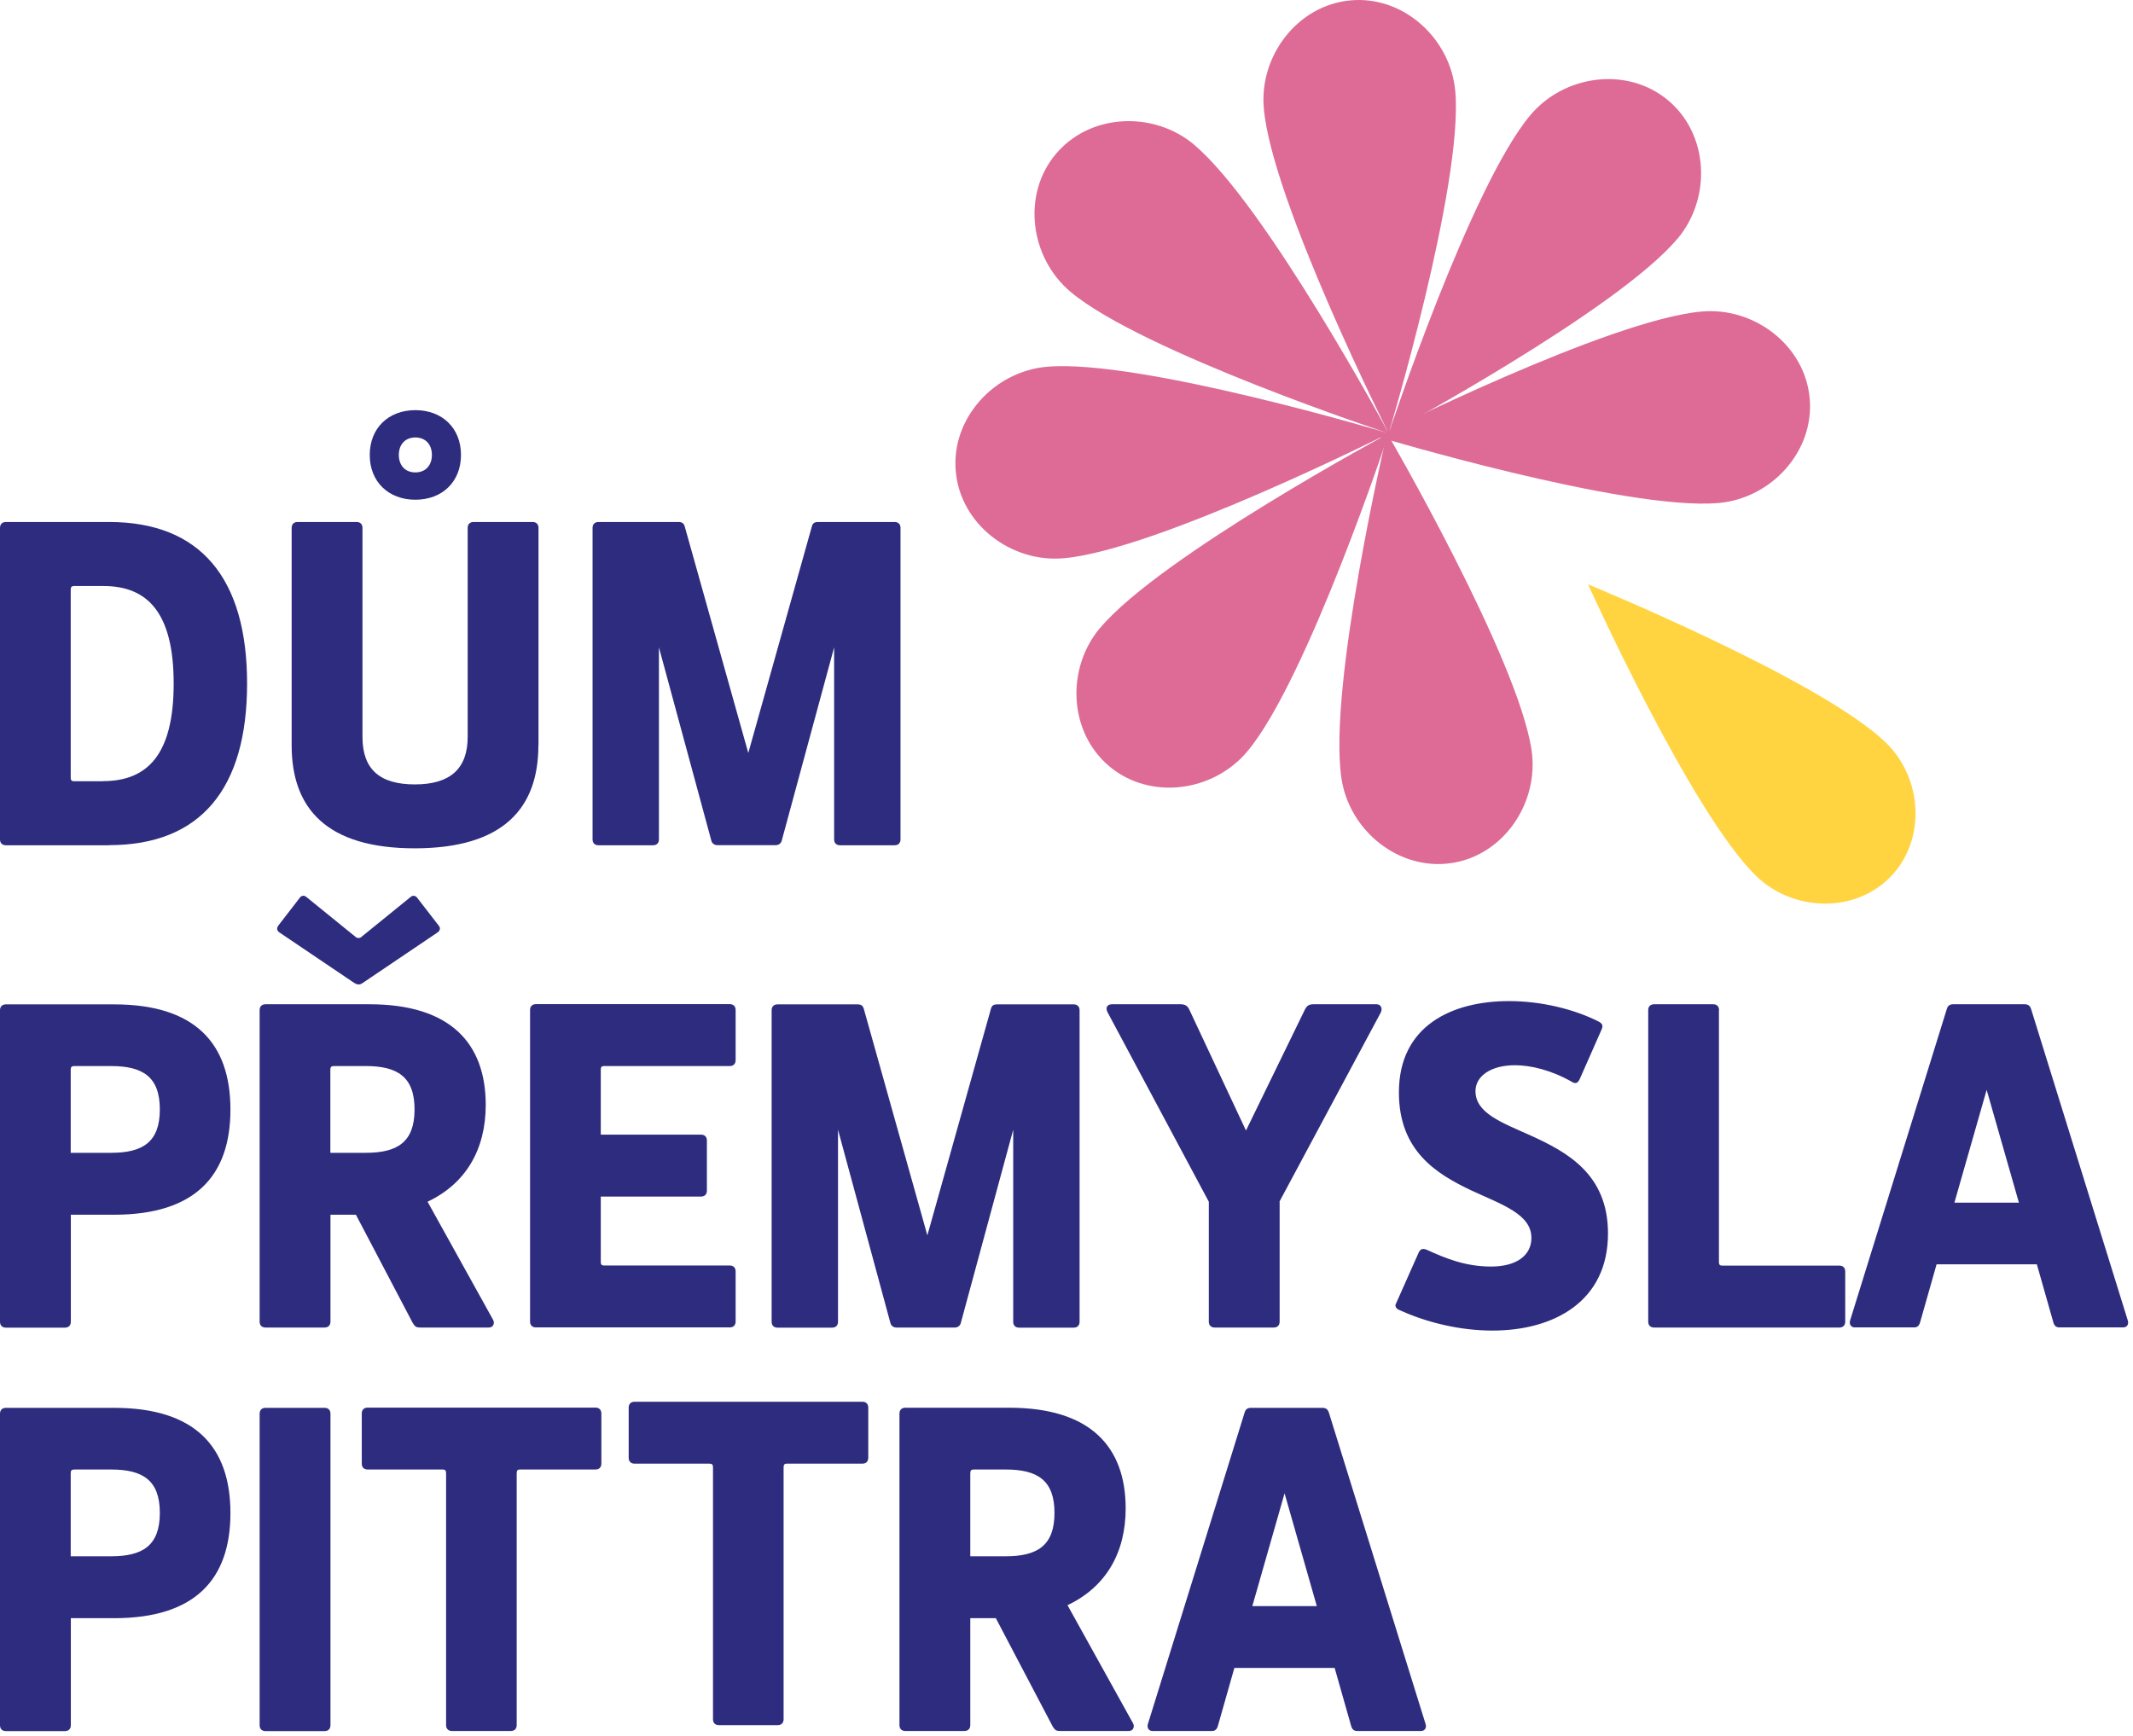
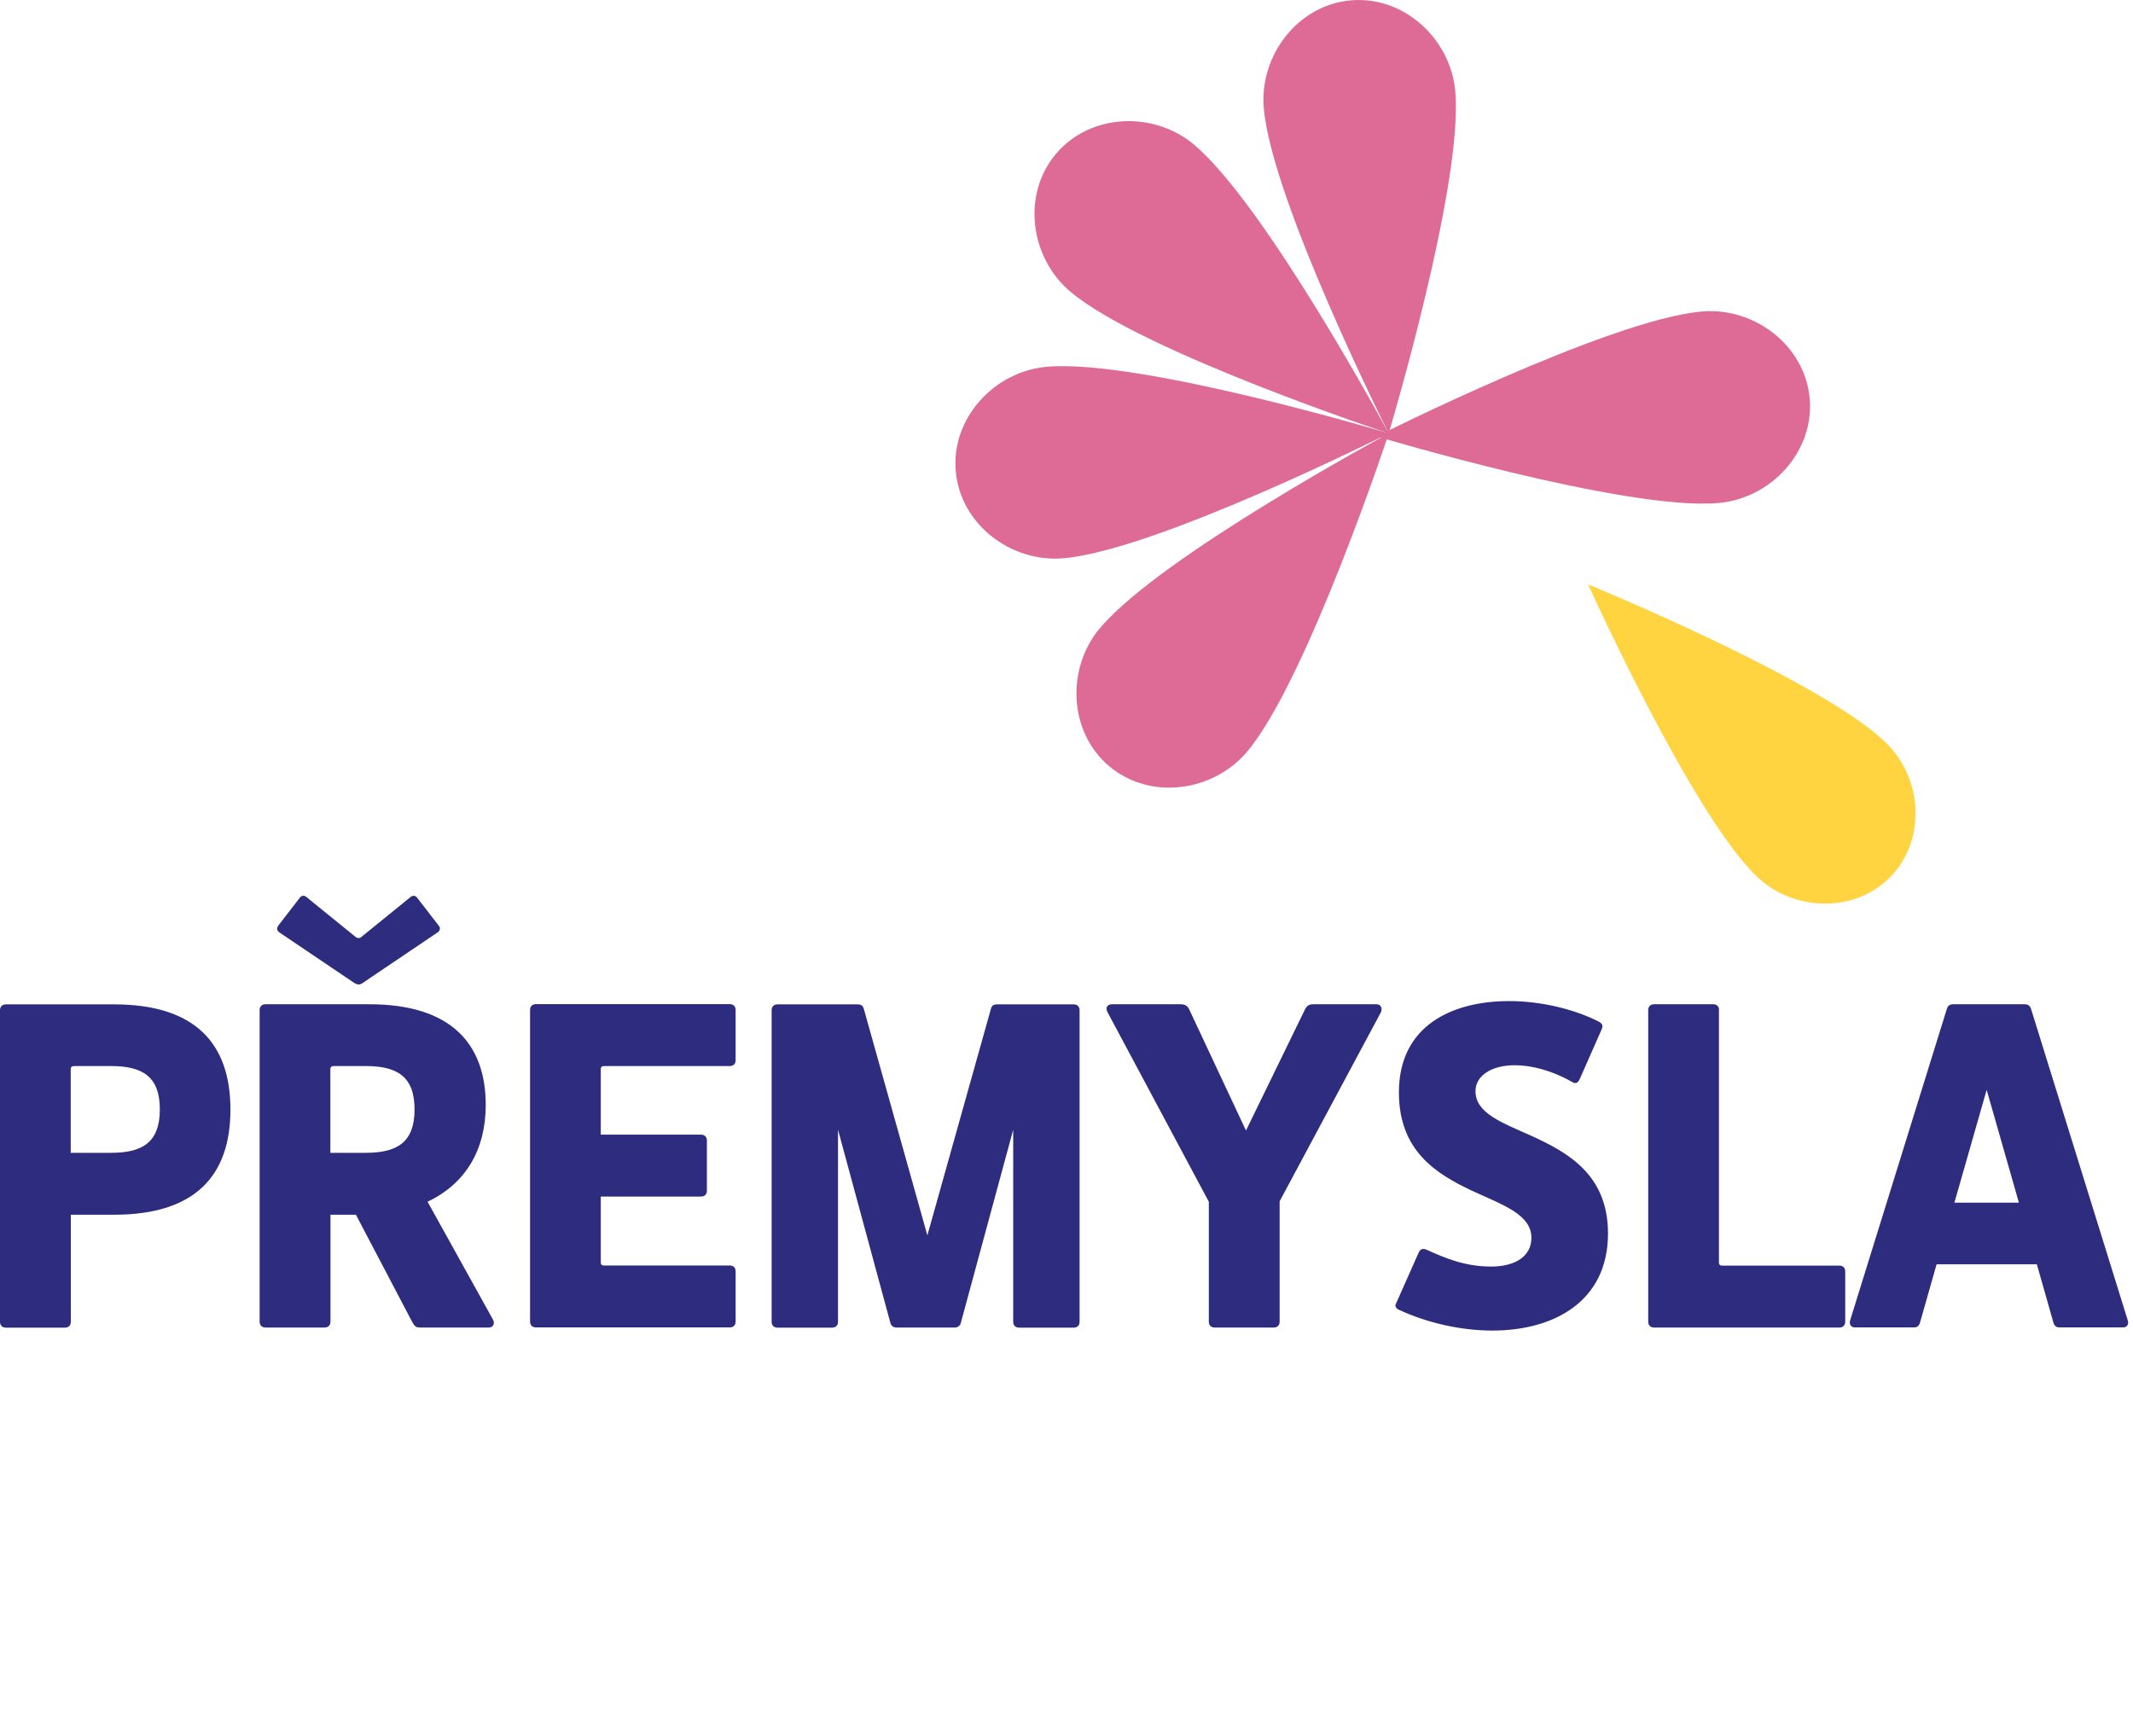
<svg xmlns="http://www.w3.org/2000/svg" width="274" height="223" viewBox="0 0 274 223" fill="none">
-   <path d="M92.072 108.582H99.664C100.071 108.582 100.357 108.296 100.417 108.01L107.151 83.169V107.844C107.151 108.311 107.437 108.597 107.904 108.597H114.924C115.391 108.597 115.677 108.311 115.677 107.844V67.819C115.677 67.352 115.391 67.065 114.924 67.065H105.087C104.62 67.065 104.394 67.231 104.289 67.638L96.124 96.742L87.959 67.638C87.839 67.231 87.613 67.065 87.161 67.065H76.872C76.405 67.065 76.119 67.352 76.119 67.819V107.844C76.119 108.311 76.405 108.597 76.872 108.597H83.892C84.359 108.597 84.645 108.311 84.645 107.844V83.169L91.379 108.01C91.439 108.296 91.725 108.582 92.132 108.582M53.357 56.204C54.683 56.204 55.481 57.123 55.481 58.449C55.481 59.774 54.683 60.693 53.357 60.693C52.032 60.693 51.233 59.774 51.233 58.449C51.233 57.123 52.032 56.204 53.357 56.204ZM53.357 52.694C49.907 52.694 47.497 54.999 47.497 58.449C47.497 61.898 49.907 64.203 53.357 64.203C56.807 64.203 59.217 61.898 59.217 58.449C59.217 54.999 56.807 52.694 53.357 52.694ZM69.174 95.762V67.819C69.174 67.352 68.888 67.065 68.421 67.065H60.829C60.362 67.065 60.076 67.352 60.076 67.819V94.678C60.076 98.76 57.831 100.779 53.297 100.779C48.763 100.779 46.563 98.82 46.563 94.678V67.819C46.563 67.352 46.277 67.065 45.81 67.065H38.218C37.751 67.065 37.465 67.352 37.465 67.819V95.762C37.465 103.867 41.954 108.989 53.282 108.989C64.61 108.989 69.159 103.867 69.159 95.762M14.025 108.582C25.76 108.582 31.74 101.336 31.74 87.824C31.74 74.311 25.76 67.065 14.025 67.065H0.753C0.286 67.065 0 67.352 0 67.819V107.844C0 108.311 0.286 108.597 0.753 108.597H14.04L14.025 108.582ZM13.226 100.372H9.49C9.204 100.372 9.084 100.252 9.084 99.905V75.757C9.084 75.411 9.204 75.29 9.551 75.29H13.287C18.921 75.29 22.31 78.68 22.31 87.824C22.31 96.968 18.921 100.357 13.226 100.357" fill="#2E2C7E" />
  <path d="M225.63 112.574C230.376 117.154 238.299 117.364 242.879 112.619C247.458 107.874 246.976 99.965 242.231 95.386C233.886 87.327 203.998 75.079 203.998 75.079C203.998 75.079 217.285 104.53 225.63 112.574Z" fill="#FFD440" />
-   <path d="M158.565 214.287H171.445L173.569 221.759C173.689 222.165 173.915 222.391 174.322 222.391H182.547C183.014 222.391 183.3 221.985 183.119 221.472L170.692 181.447C170.571 181.101 170.345 180.875 169.893 180.875H160.689C160.222 180.875 159.996 181.101 159.891 181.447L147.463 221.472C147.297 221.985 147.583 222.391 148.035 222.391H155.688C156.094 222.391 156.32 222.165 156.441 221.759L158.565 214.287ZM169.155 206.348H160.87L165.012 191.856L169.155 206.348ZM124.641 199.961V189.265C124.641 188.919 124.761 188.798 125.108 188.798H129.19C133.272 188.798 135.457 190.184 135.457 194.372C135.457 198.56 133.272 199.946 129.19 199.946H124.641V199.961ZM124.641 207.9H127.924L135.231 221.819C135.517 222.286 135.698 222.391 136.15 222.391H145.007C145.58 222.391 145.806 221.819 145.519 221.352L137.129 206.228C142.009 203.923 144.6 199.554 144.6 193.8C144.6 185.861 140.051 180.86 129.642 180.86H116.295C115.828 180.86 115.542 181.146 115.542 181.613V221.638C115.542 222.105 115.828 222.391 116.295 222.391H123.887C124.354 222.391 124.641 222.105 124.641 221.638V207.9ZM65.619 222.391C66.086 222.391 66.373 222.105 66.373 221.638V189.265C66.373 188.919 66.493 188.798 66.779 188.798H76.496C76.963 188.798 77.249 188.512 77.249 188.045V181.598C77.249 181.131 76.963 180.844 76.496 180.844H47.226C46.759 180.844 46.473 181.131 46.473 181.598V188.045C46.473 188.512 46.759 188.798 47.226 188.798H56.837C57.183 188.798 57.304 188.919 57.304 189.265V221.638C57.304 222.105 57.59 222.391 58.057 222.391H65.649H65.619ZM34.105 180.875C33.638 180.875 33.352 181.161 33.352 181.628V221.653C33.352 222.12 33.638 222.406 34.105 222.406H41.697C42.164 222.406 42.451 222.12 42.451 221.653V181.628C42.451 181.161 42.164 180.875 41.697 180.875H34.105ZM9.084 199.961V189.265C9.084 188.919 9.204 188.798 9.551 188.798H14.266C18.348 188.798 20.532 190.184 20.532 194.372C20.532 198.56 18.348 199.946 14.266 199.946H9.084V199.961ZM9.084 207.9H14.657C25.067 207.9 29.601 202.898 29.601 194.387C29.601 185.876 25.052 180.875 14.657 180.875H0.753C0.286 180.875 0 181.161 0 181.628V221.653C0 222.12 0.286 222.406 0.753 222.406H8.346C8.813 222.406 9.099 222.12 9.099 221.653V207.915L9.084 207.9Z" fill="#2E2C7E" />
  <path d="M248.769 162.436H261.649L263.773 169.908C263.893 170.315 264.119 170.541 264.526 170.541H272.751C273.218 170.541 273.504 170.134 273.323 169.622L260.896 129.596C260.775 129.25 260.549 129.024 260.097 129.024H250.893C250.426 129.024 250.2 129.25 250.095 129.596L237.667 169.622C237.501 170.134 237.787 170.541 238.239 170.541H245.892C246.298 170.541 246.524 170.315 246.645 169.908L248.769 162.436ZM259.344 154.512H251.059L255.201 140.021L259.344 154.512ZM220.825 129.777C220.825 129.31 220.539 129.024 220.072 129.024H212.479C212.012 129.024 211.726 129.31 211.726 129.777V169.802C211.726 170.269 212.012 170.556 212.479 170.556H236.281C236.748 170.556 237.034 170.269 237.034 169.802V163.355C237.034 162.888 236.748 162.602 236.281 162.602H221.217C220.93 162.602 220.81 162.481 220.81 162.135V129.762L220.825 129.777ZM179.64 168.251C183.376 169.983 187.684 170.947 191.721 170.947C199.6 170.947 206.559 167.211 206.559 158.474C206.559 150.822 201.272 148.005 196.617 145.881C192.881 144.209 189.537 143.003 189.537 140.186C189.537 138.228 191.555 136.857 194.598 136.857C196.662 136.857 199.313 137.49 202.01 139.042C202.522 139.328 202.763 138.981 202.929 138.635L205.746 132.248C205.911 131.841 205.911 131.555 205.399 131.268C202.236 129.657 197.988 128.617 193.845 128.617C186.599 128.617 179.7 131.72 179.7 140.352C179.7 147.884 184.535 150.822 189.01 152.946C192.971 154.784 196.722 155.989 196.722 159.047C196.722 161.231 194.885 162.722 191.54 162.722C188.196 162.722 185.62 161.638 183.21 160.538C182.698 160.372 182.457 160.478 182.231 160.945L179.293 167.558C179.173 167.784 179.353 168.13 179.64 168.251ZM164.35 154.392L177.35 130.124C177.636 129.611 177.41 129.024 176.838 129.024H168.733C168.101 129.024 167.875 129.25 167.649 129.657L160.056 145.248L152.75 129.657C152.524 129.19 152.178 129.024 151.65 129.024H142.853C142.16 129.024 141.994 129.536 142.281 130.063L155.281 154.392V169.802C155.281 170.269 155.567 170.556 156.034 170.556H163.626C164.093 170.556 164.38 170.269 164.38 169.802V154.392H164.35ZM115.075 170.556H122.667C123.074 170.556 123.36 170.269 123.42 169.983L130.154 145.143V169.818C130.154 170.285 130.44 170.571 130.907 170.571H137.927C138.394 170.571 138.68 170.285 138.68 169.818V129.792C138.68 129.325 138.394 129.039 137.927 129.039H128.09C127.623 129.039 127.397 129.205 127.292 129.611L119.127 158.715L110.962 129.611C110.842 129.205 110.616 129.039 110.164 129.039H99.875C99.408 129.039 99.122 129.325 99.122 129.792V169.818C99.122 170.285 99.408 170.571 99.875 170.571H106.895C107.362 170.571 107.648 170.285 107.648 169.818V145.143L114.382 169.983C114.442 170.269 114.728 170.556 115.135 170.556M77.174 145.82V137.43C77.174 137.083 77.294 136.963 77.58 136.963H93.744C94.211 136.963 94.497 136.676 94.497 136.209V129.762C94.497 129.295 94.211 129.009 93.744 129.009H68.843C68.376 129.009 68.09 129.295 68.09 129.762V169.787C68.09 170.254 68.376 170.541 68.843 170.541H93.744C94.211 170.541 94.497 170.254 94.497 169.787V163.34C94.497 162.873 94.211 162.587 93.744 162.587H77.58C77.294 162.587 77.174 162.466 77.174 162.12V153.729H90.053C90.52 153.729 90.806 153.443 90.806 152.976V146.528C90.806 146.061 90.52 145.775 90.053 145.775H77.174V145.82ZM45.479 126.267C45.946 126.553 46.232 126.553 46.623 126.267L56.174 119.82C56.521 119.594 56.641 119.247 56.34 118.901L53.583 115.331C53.417 115.105 53.071 114.984 52.785 115.21L46.398 120.392C46.232 120.558 45.885 120.558 45.705 120.392L39.317 115.21C39.031 114.984 38.685 115.09 38.519 115.331L35.762 118.901C35.476 119.308 35.596 119.594 35.928 119.82L45.479 126.267ZM42.436 148.125V137.43C42.436 137.083 42.556 136.963 42.903 136.963H46.985C51.067 136.963 53.252 138.349 53.252 142.536C53.252 146.724 51.067 148.11 46.985 148.11H42.436V148.125ZM42.436 156.064H45.72L53.026 169.983C53.312 170.45 53.493 170.556 53.945 170.556H62.802C63.375 170.556 63.601 169.983 63.315 169.516L54.924 154.392C59.805 152.087 62.396 147.718 62.396 141.964C62.396 134.025 57.846 129.024 47.452 129.024H34.105C33.638 129.024 33.352 129.31 33.352 129.777V169.802C33.352 170.269 33.638 170.556 34.105 170.556H41.697C42.164 170.556 42.451 170.269 42.451 169.802V156.064H42.436ZM9.084 148.125V137.43C9.084 137.083 9.204 136.963 9.551 136.963H14.266C18.348 136.963 20.532 138.349 20.532 142.536C20.532 146.724 18.348 148.11 14.266 148.11H9.084V148.125ZM9.084 156.064H14.657C25.067 156.064 29.601 151.063 29.601 142.551C29.601 134.04 25.052 129.039 14.657 129.039H0.753C0.286 129.039 0 129.325 0 129.792V169.818C0 170.285 0.286 170.571 0.753 170.571H8.346C8.813 170.571 9.099 170.285 9.099 169.818V156.079L9.084 156.064Z" fill="#2E2C7E" />
  <path d="M220.75 64.625C227.543 64.037 233.072 57.997 232.469 51.203C231.882 44.409 225.389 39.423 218.595 40.025C206.665 41.065 176.838 56.069 176.838 56.069C176.838 56.069 208.804 65.664 220.75 64.625Z" fill="#DD6B96" />
-   <path d="M215.492 30.67C219.876 25.443 219.514 17.278 214.287 12.895C209.06 8.511 200.955 9.581 196.572 14.808C188.874 23.982 178.389 55.677 178.389 55.677C178.389 55.677 207.779 39.859 215.477 30.67" fill="#DD6B96" />
  <path d="M186.946 11.765C186.358 4.971 180.317 -0.558 173.524 0.045C166.73 0.633 161.743 7.125 162.346 13.919C163.385 25.85 178.389 55.677 178.389 55.677C178.389 55.677 187.985 23.711 186.946 11.765Z" fill="#DD6B96" />
  <path d="M153.398 18.589C148.171 14.205 140.006 14.567 135.622 19.794C131.239 25.021 132.308 33.126 137.536 37.51C146.71 45.207 178.404 55.692 178.404 55.692C178.404 55.692 162.587 26.302 153.398 18.604" fill="#DD6B96" />
  <path d="M134.493 47.12C127.699 47.708 122.17 53.749 122.773 60.542C123.36 67.336 129.853 72.323 136.647 71.72C148.578 70.681 178.405 55.677 178.405 55.677C178.405 55.677 146.439 46.081 134.493 47.12Z" fill="#DD6B96" />
  <path d="M141.301 80.683C136.918 85.91 137.279 94.075 142.506 98.459C147.734 102.843 155.838 101.773 160.222 96.546C167.92 87.372 178.404 55.677 178.404 55.677C178.404 55.677 149.014 71.494 141.316 80.683" fill="#DD6B96" />
-   <path d="M99.906 221.638C100.373 221.638 100.659 221.352 100.659 220.885V188.512C100.659 188.166 100.779 188.045 101.065 188.045H110.782C111.249 188.045 111.535 187.759 111.535 187.292V180.845C111.535 180.378 111.249 180.091 110.782 180.091H81.512C81.045 180.091 80.759 180.378 80.759 180.845V187.292C80.759 187.759 81.045 188.045 81.512 188.045H91.123C91.47 188.045 91.59 188.166 91.59 188.512V220.885C91.59 221.352 91.876 221.638 92.343 221.638H99.936H99.906Z" fill="#2E2C7E" />
-   <path d="M172.318 99.996C173.328 106.744 179.685 111.881 186.434 110.887C193.182 109.893 197.747 103.099 196.737 96.35C194.96 84.495 178.178 55.647 178.178 55.647C178.178 55.647 170.556 88.14 172.318 99.996Z" fill="#DD6B96" />
</svg>